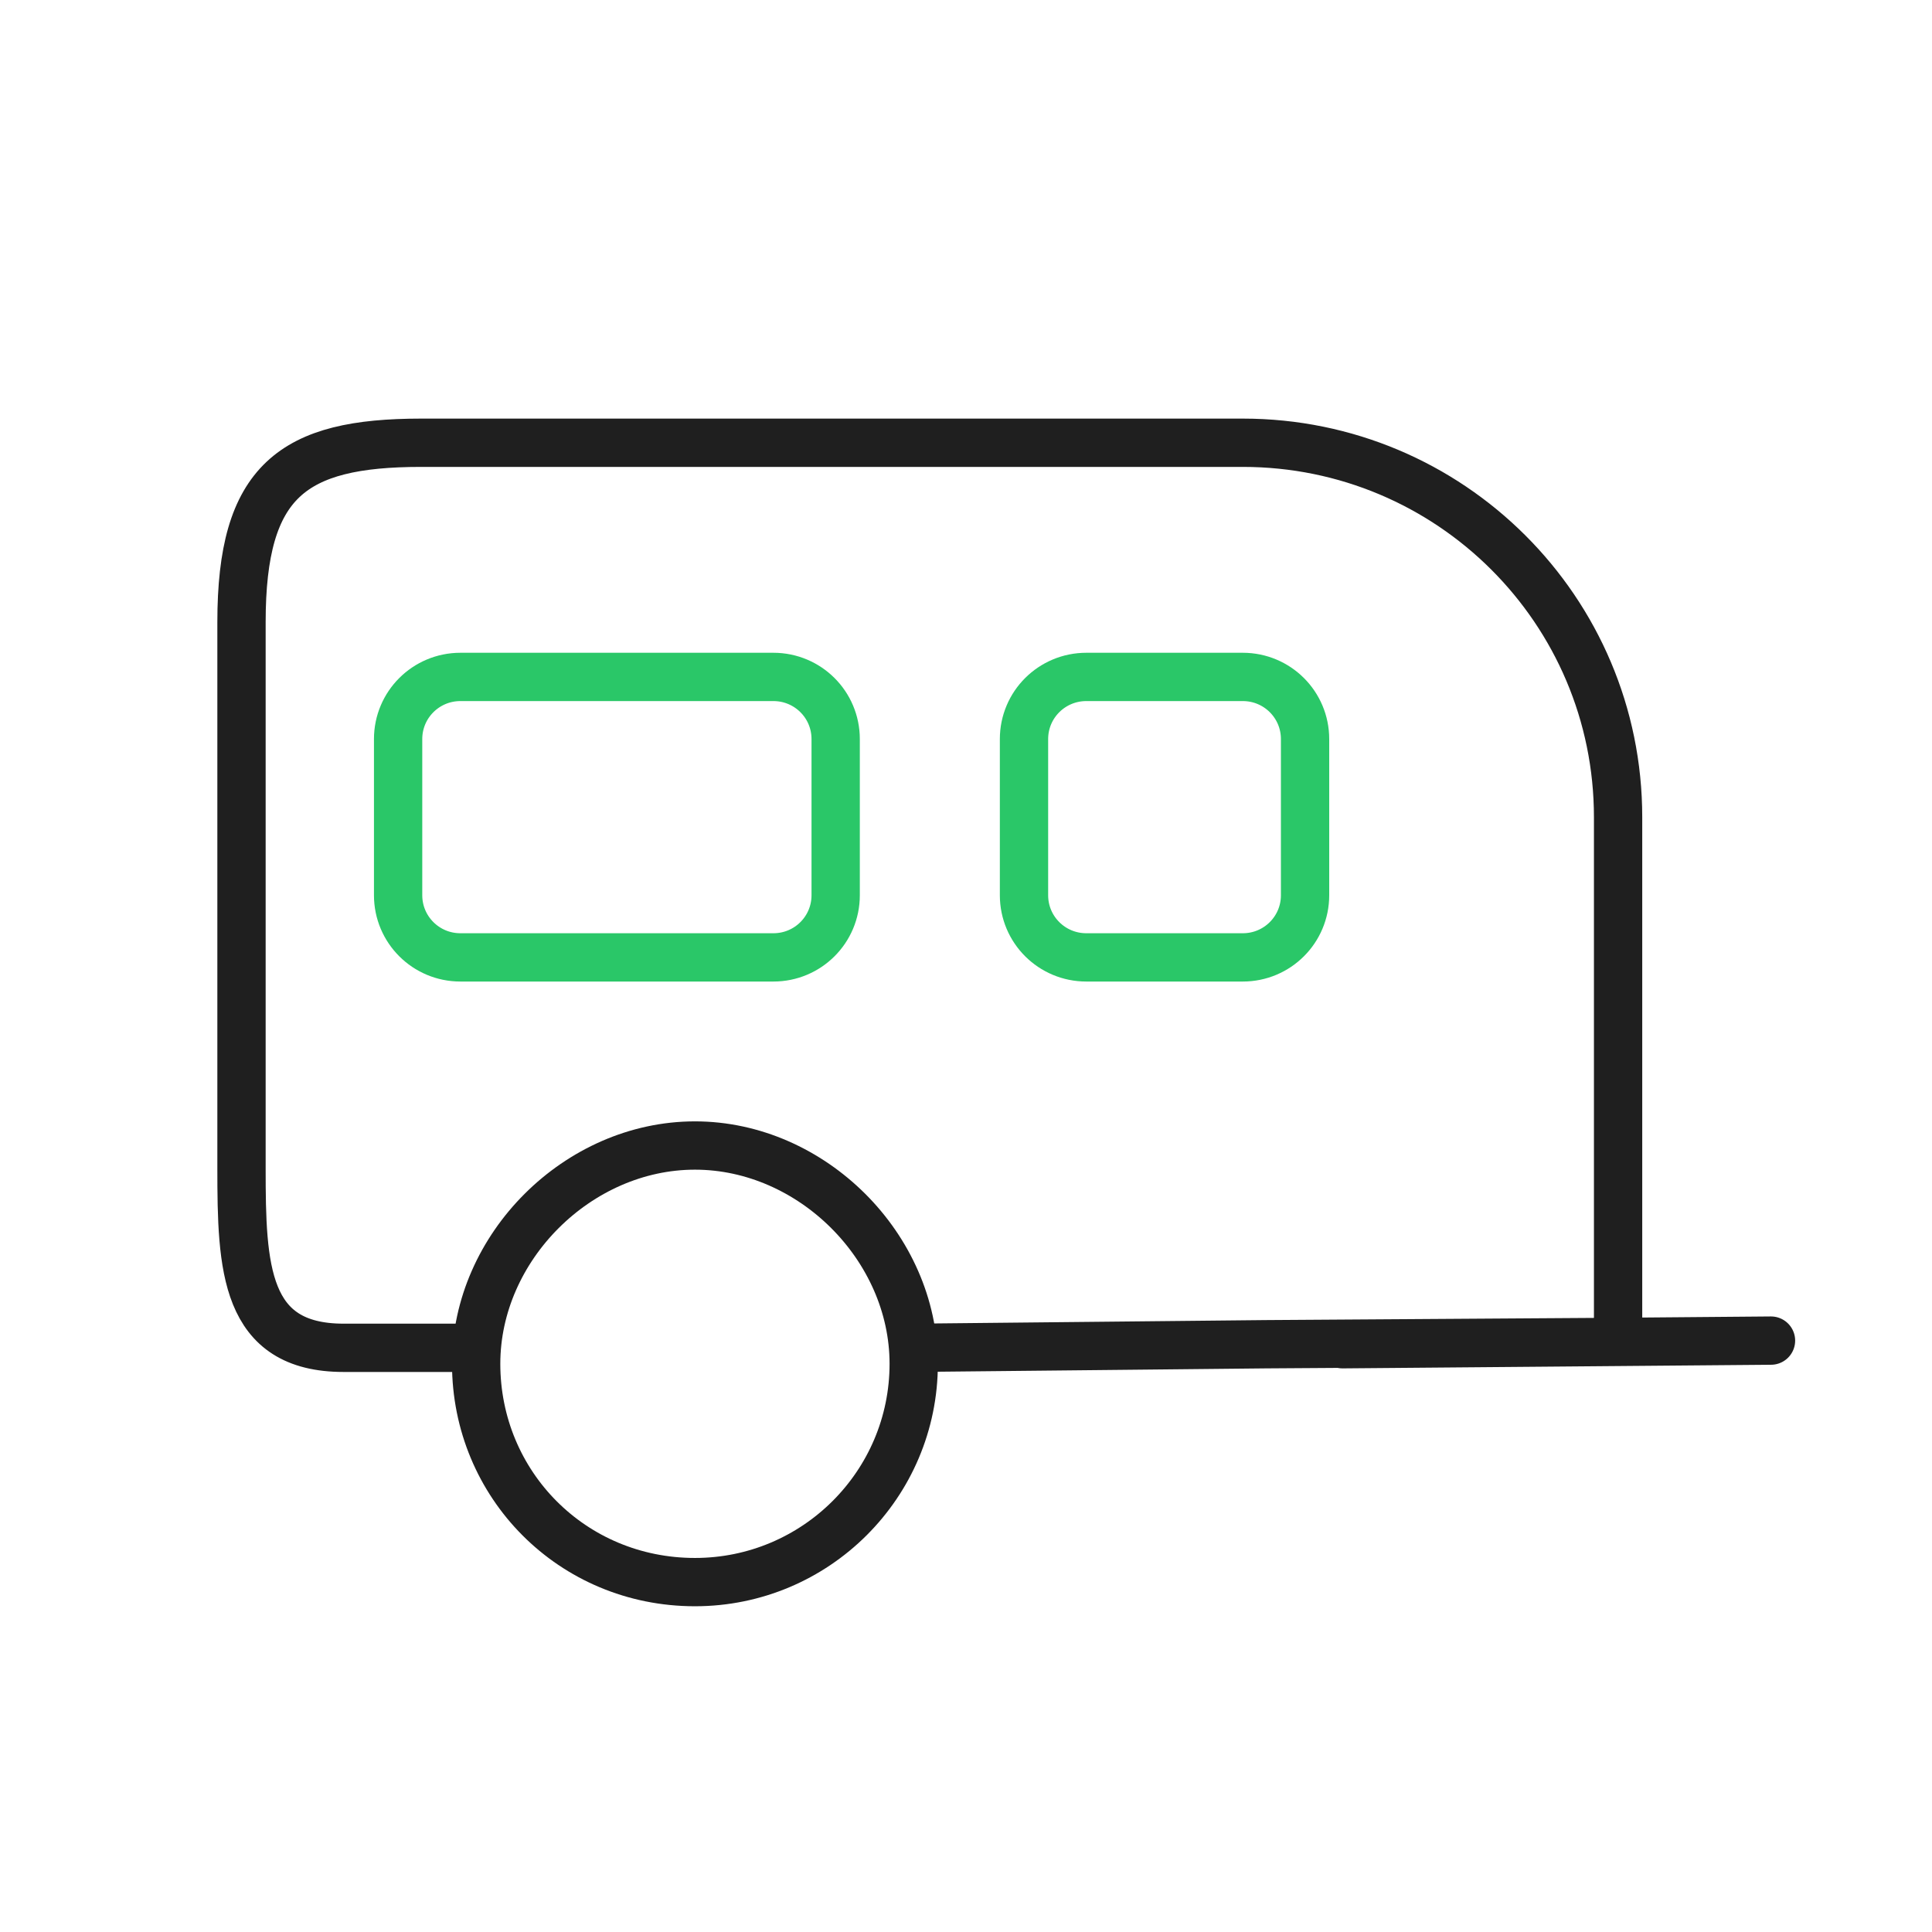
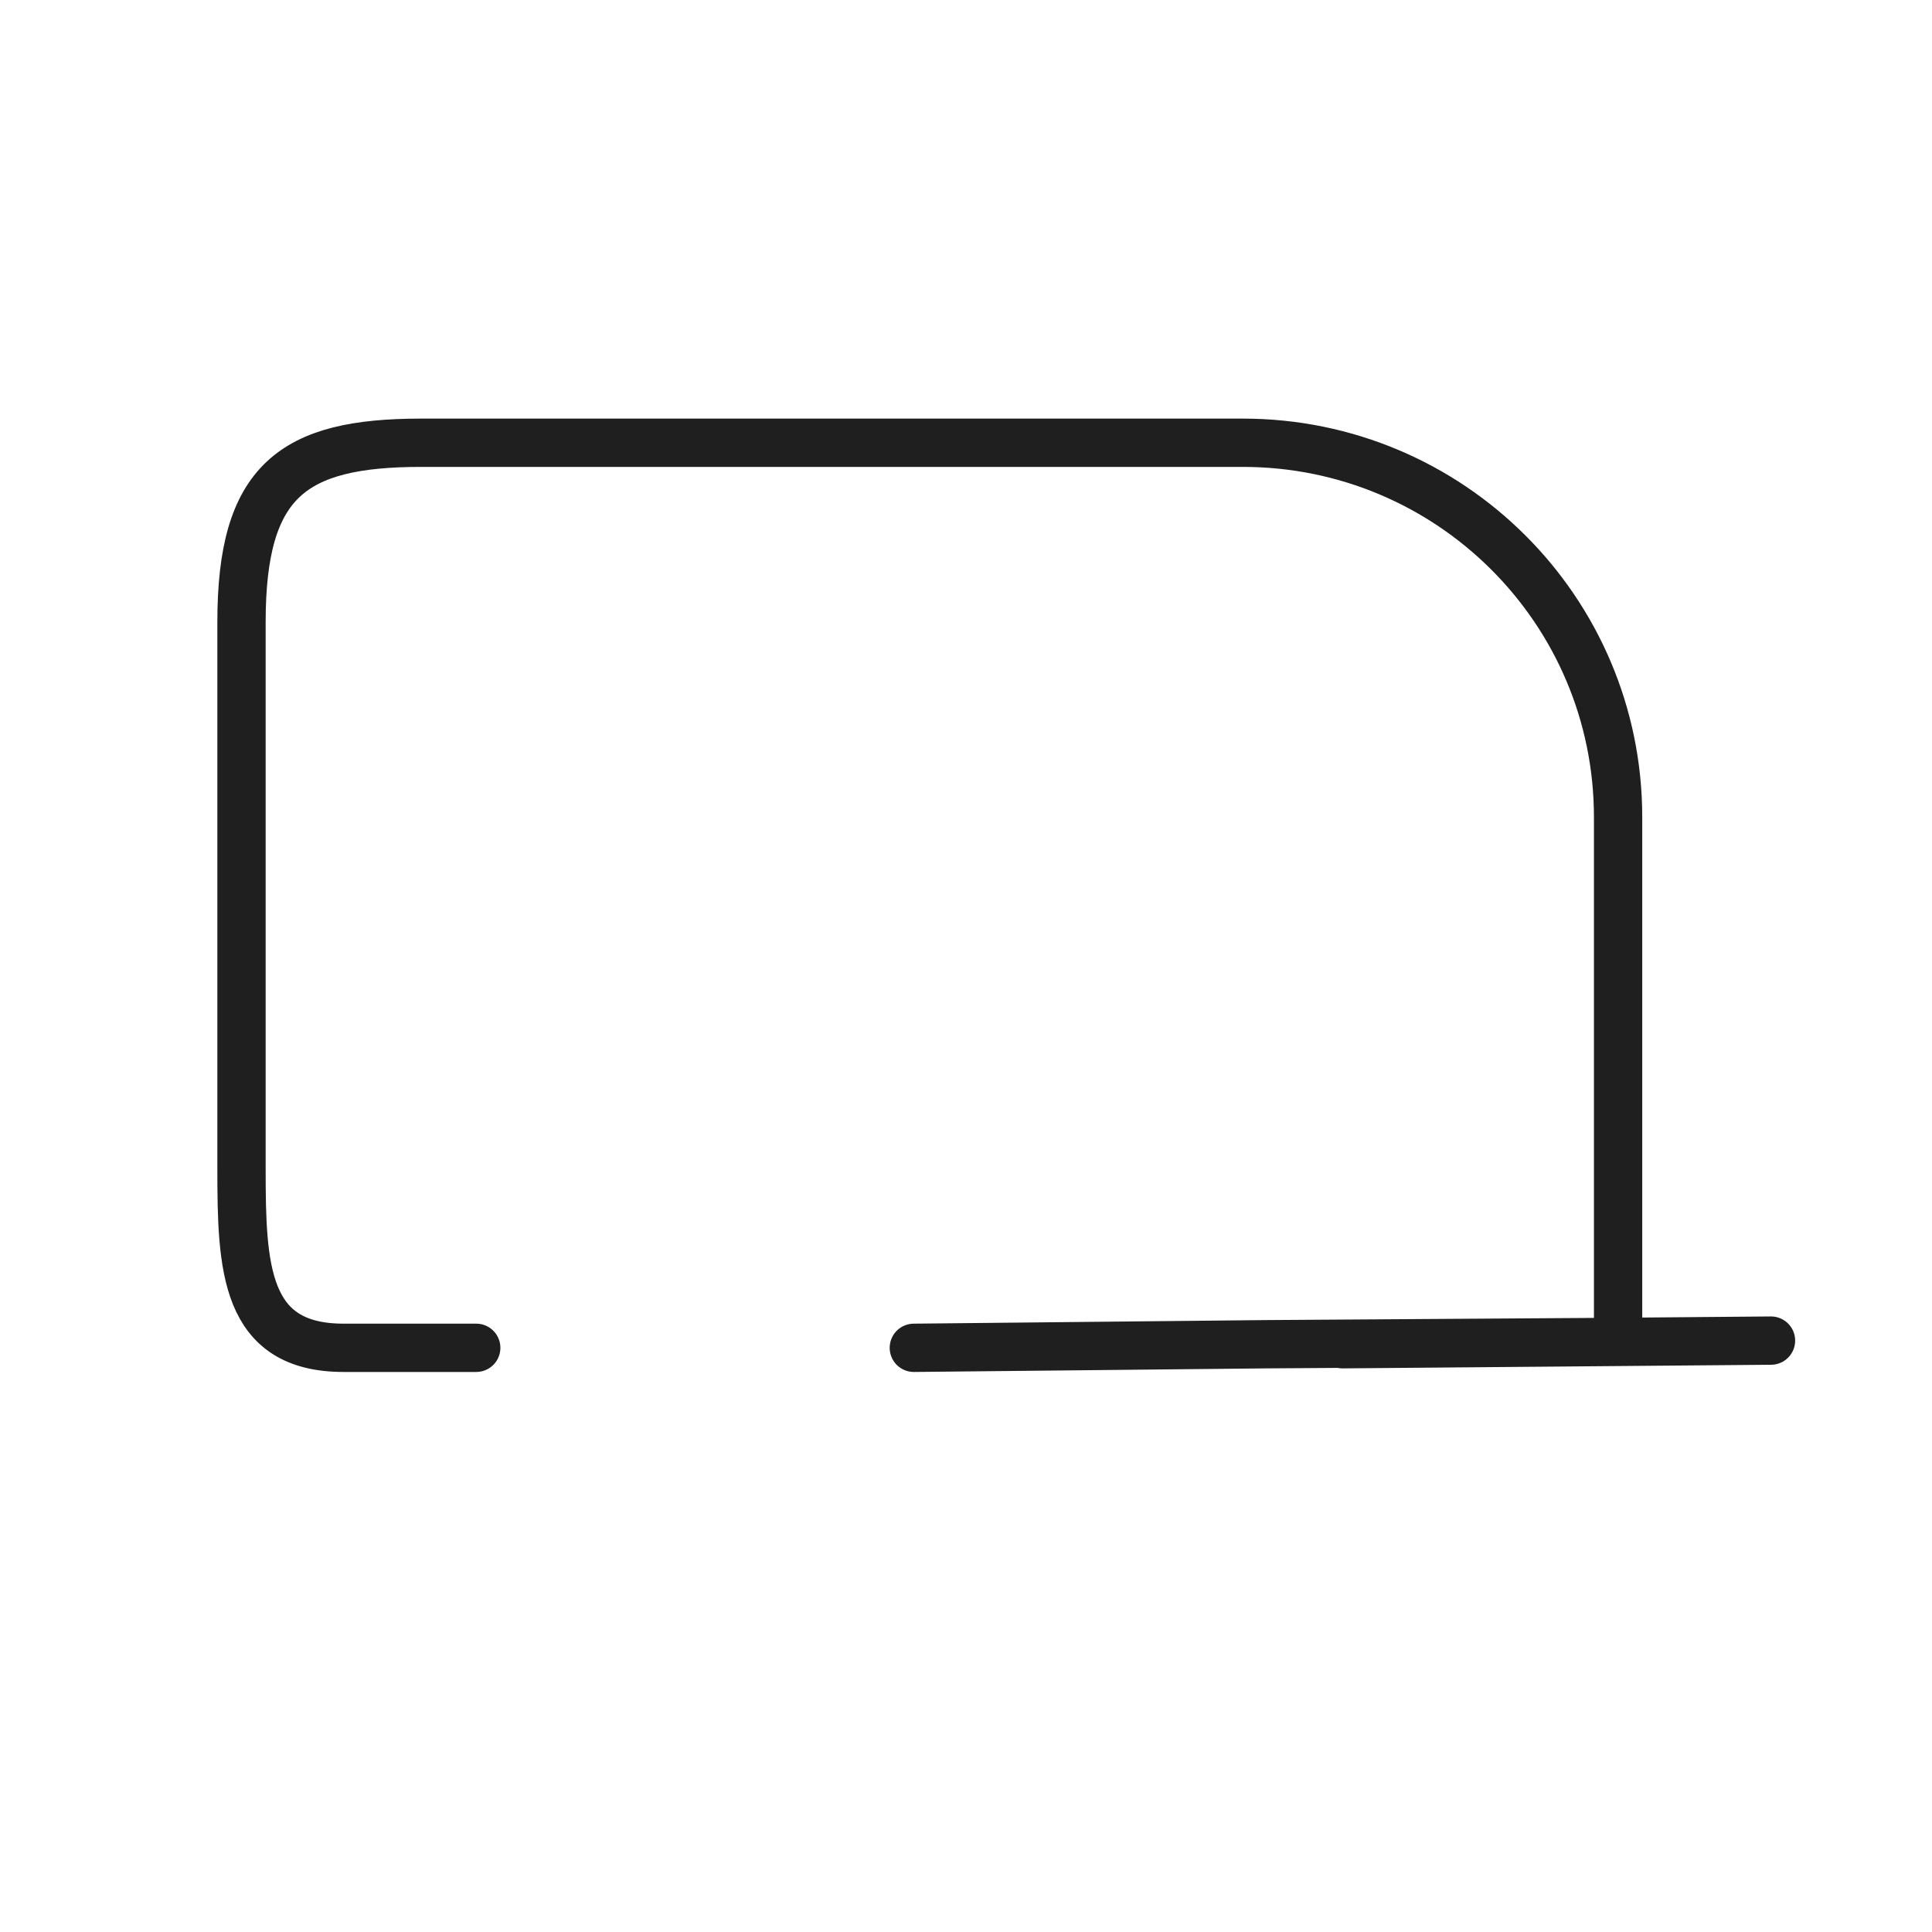
<svg xmlns="http://www.w3.org/2000/svg" width="48" height="48" viewBox="0 0 48 48" fill="none">
-   <path d="M25.441 18.362C25.441 17.508 26.133 16.818 26.989 16.818H30.877C31.733 16.818 32.424 17.508 32.424 18.362V20.302V22.242C32.424 23.096 31.733 23.786 30.877 23.786H26.989C26.133 23.786 25.441 23.096 25.441 22.242V18.362Z" stroke="#2AC768" stroke-width="1.2" stroke-linecap="round" stroke-linejoin="round" />
-   <path fill-rule="evenodd" clip-rule="evenodd" d="M19.215 16.818C20.071 16.818 20.762 17.508 20.762 18.362V22.242C20.762 23.096 20.071 23.786 19.215 23.786H11.438C10.583 23.786 9.891 23.096 9.891 22.242V18.362C9.891 17.508 10.583 16.818 11.438 16.818H19.215Z" stroke="#2AC768" stroke-width="1.2" stroke-linecap="round" stroke-linejoin="round" />
  <path d="M44 33.307L33.352 33.397M11.832 33.486H8.536C6.071 33.486 6 31.493 6 29.032C6 29.032 6 18.963 6 15.454C6 11.944 7.268 11 10.463 11C13.659 11 30.877 11 30.877 11C36.029 11 40.201 15.163 40.201 20.303V33.339L35.827 33.368L31.452 33.397L22.704 33.486" stroke="#1F1F1F" stroke-width="1.2" stroke-linecap="round" stroke-linejoin="round" />
-   <path d="M22.701 33.883C22.701 36.877 20.267 39.307 17.266 39.307C14.213 39.307 11.83 36.88 11.83 33.883C11.83 30.985 14.361 28.46 17.266 28.46C20.17 28.46 22.701 30.985 22.701 33.883Z" stroke="#1F1F1F" stroke-width="1.2" stroke-linecap="round" stroke-linejoin="round" />
</svg>